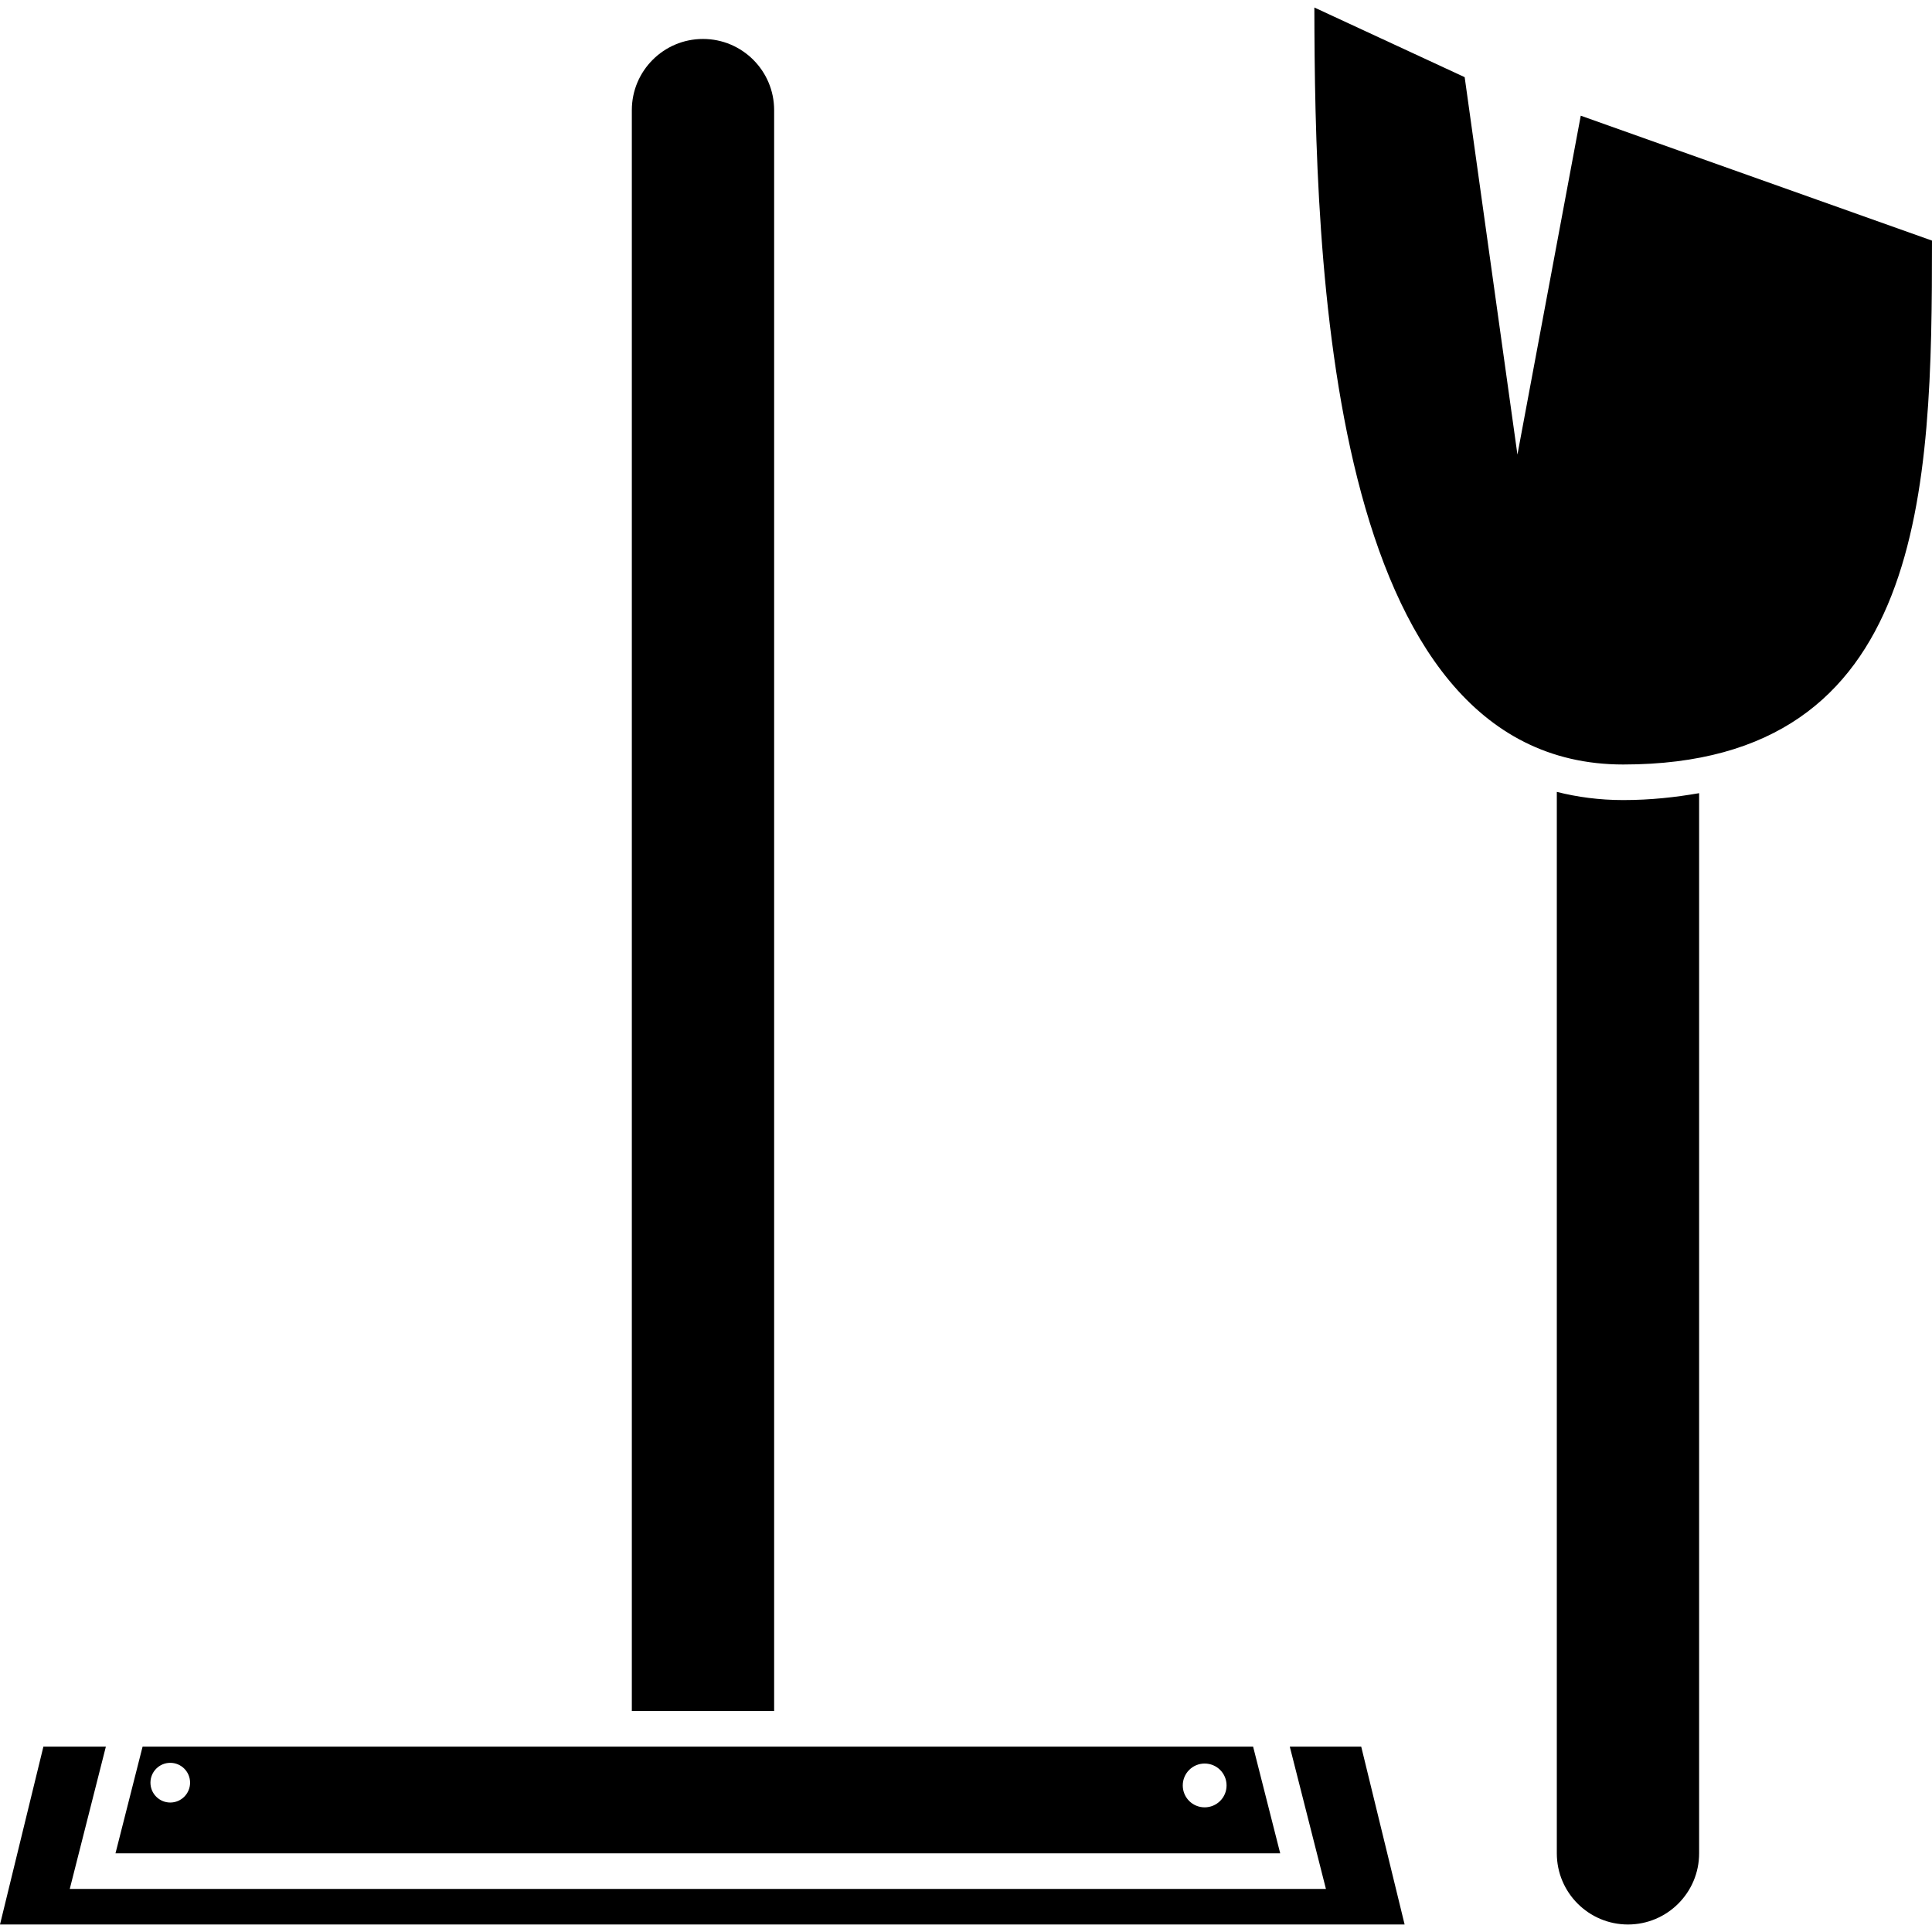
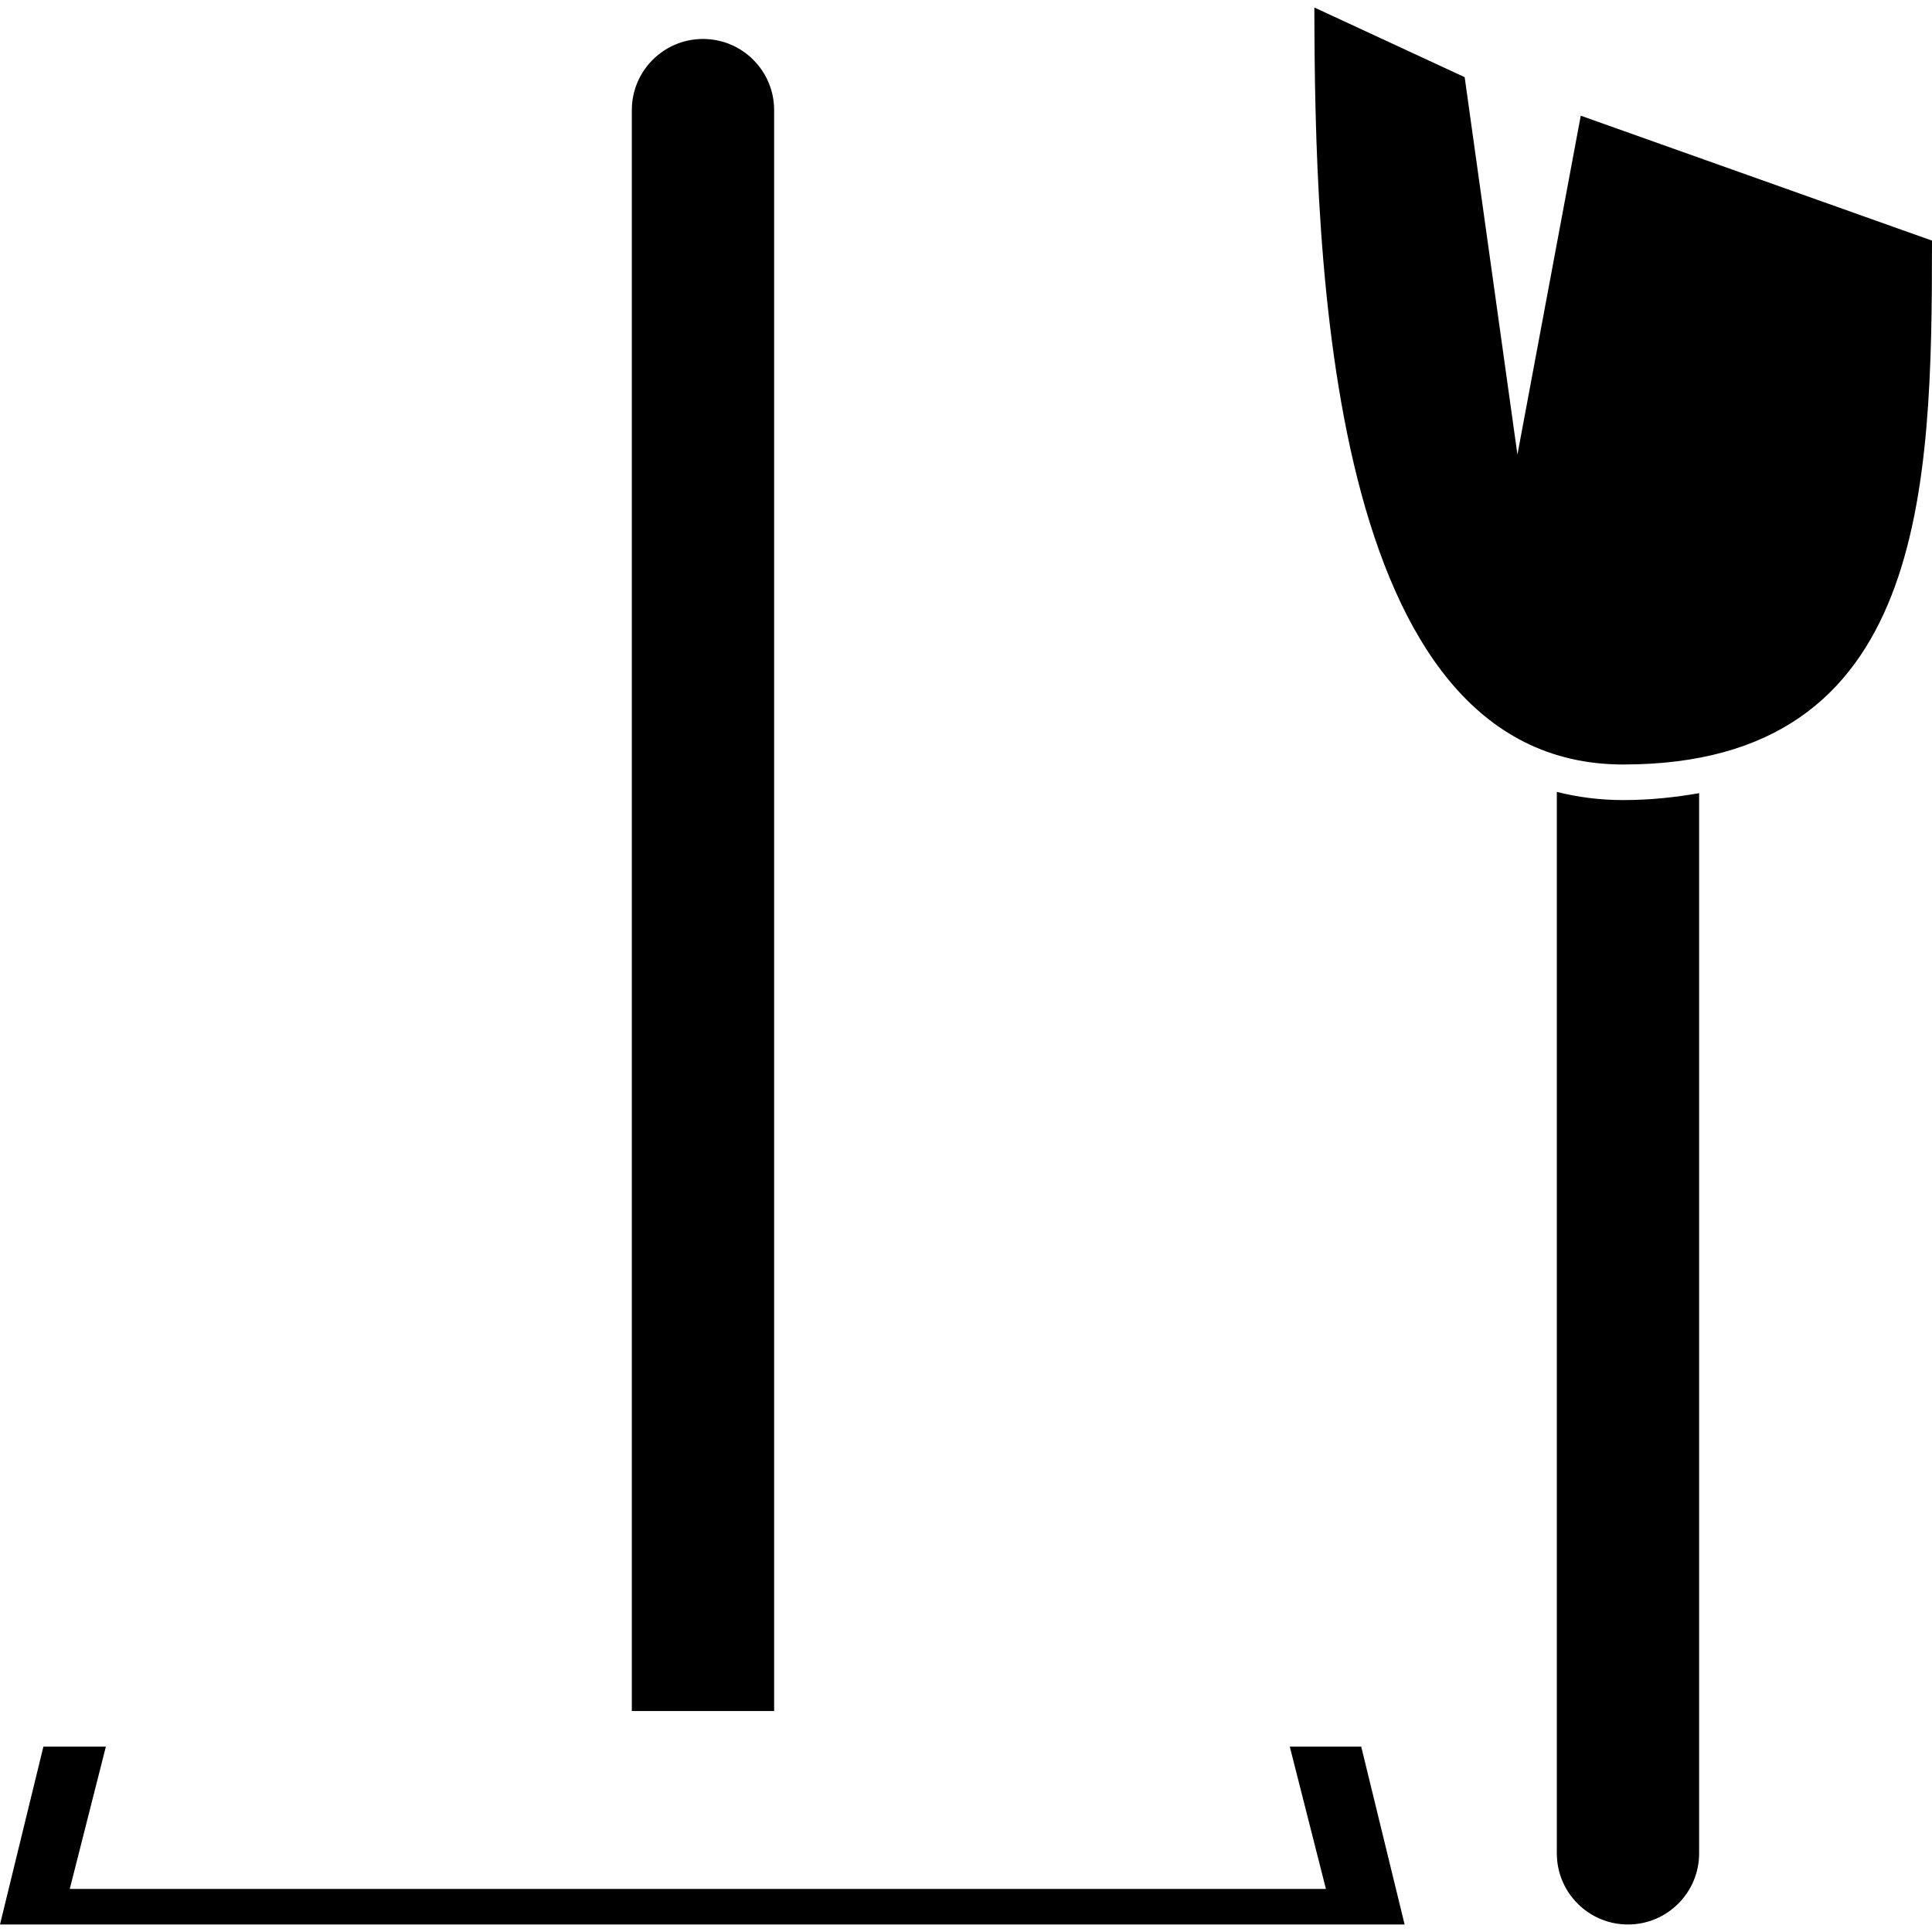
<svg xmlns="http://www.w3.org/2000/svg" version="1.1" id="Capa_1" x="0px" y="0px" width="54.306px" height="54.306px" viewBox="0 0 54.306 54.306" style="enable-background:new 0 0 54.306 54.306;" xml:space="preserve">
  <g>
    <g>
      <polygon points="36.254,49.095 37.27,53.095 1.961,53.095 2.976,49.095 1.22,49.095 0,54.095 39.482,54.095 38.262,49.095   " />
      <path d="M21.76,3.095c0-1.104-0.896-2-2-2s-2,0.896-2,2v45h4V3.095z" />
      <path d="M43.76,22.259v29.836c0,1.104,0.896,2,2,2s2-0.896,2-2v-29.8c-0.659,0.114-1.354,0.194-2.134,0.194    C44.957,22.489,44.339,22.405,43.76,22.259z" />
-       <path d="M35.223,49.095H4.008l-0.762,3h32.739L35.223,49.095z M4.786,50.667c-0.308,0-0.557-0.25-0.557-0.558    c0-0.309,0.25-0.558,0.557-0.558c0.307,0,0.557,0.249,0.557,0.558C5.343,50.417,5.093,50.667,4.786,50.667z M33.861,50.802    c-0.34,0-0.615-0.274-0.615-0.616c0-0.34,0.275-0.615,0.615-0.615c0.342,0,0.616,0.275,0.616,0.615    C34.478,50.527,34.201,50.802,33.861,50.802z" />
      <path d="M44.433,3.252l-1.78,9.526L41.17,2.169l-4.225-1.958c0.013,6.962,0.326,21.278,8.681,21.278    c8.534,0,8.678-7.747,8.68-14.726L44.433,3.252z" />
    </g>
  </g>
  <g>
</g>
  <g>
</g>
  <g>
</g>
  <g>
</g>
  <g>
</g>
  <g>
</g>
  <g>
</g>
  <g>
</g>
  <g>
</g>
  <g>
</g>
  <g>
</g>
  <g>
</g>
  <g>
</g>
  <g>
</g>
  <g>
</g>
</svg>